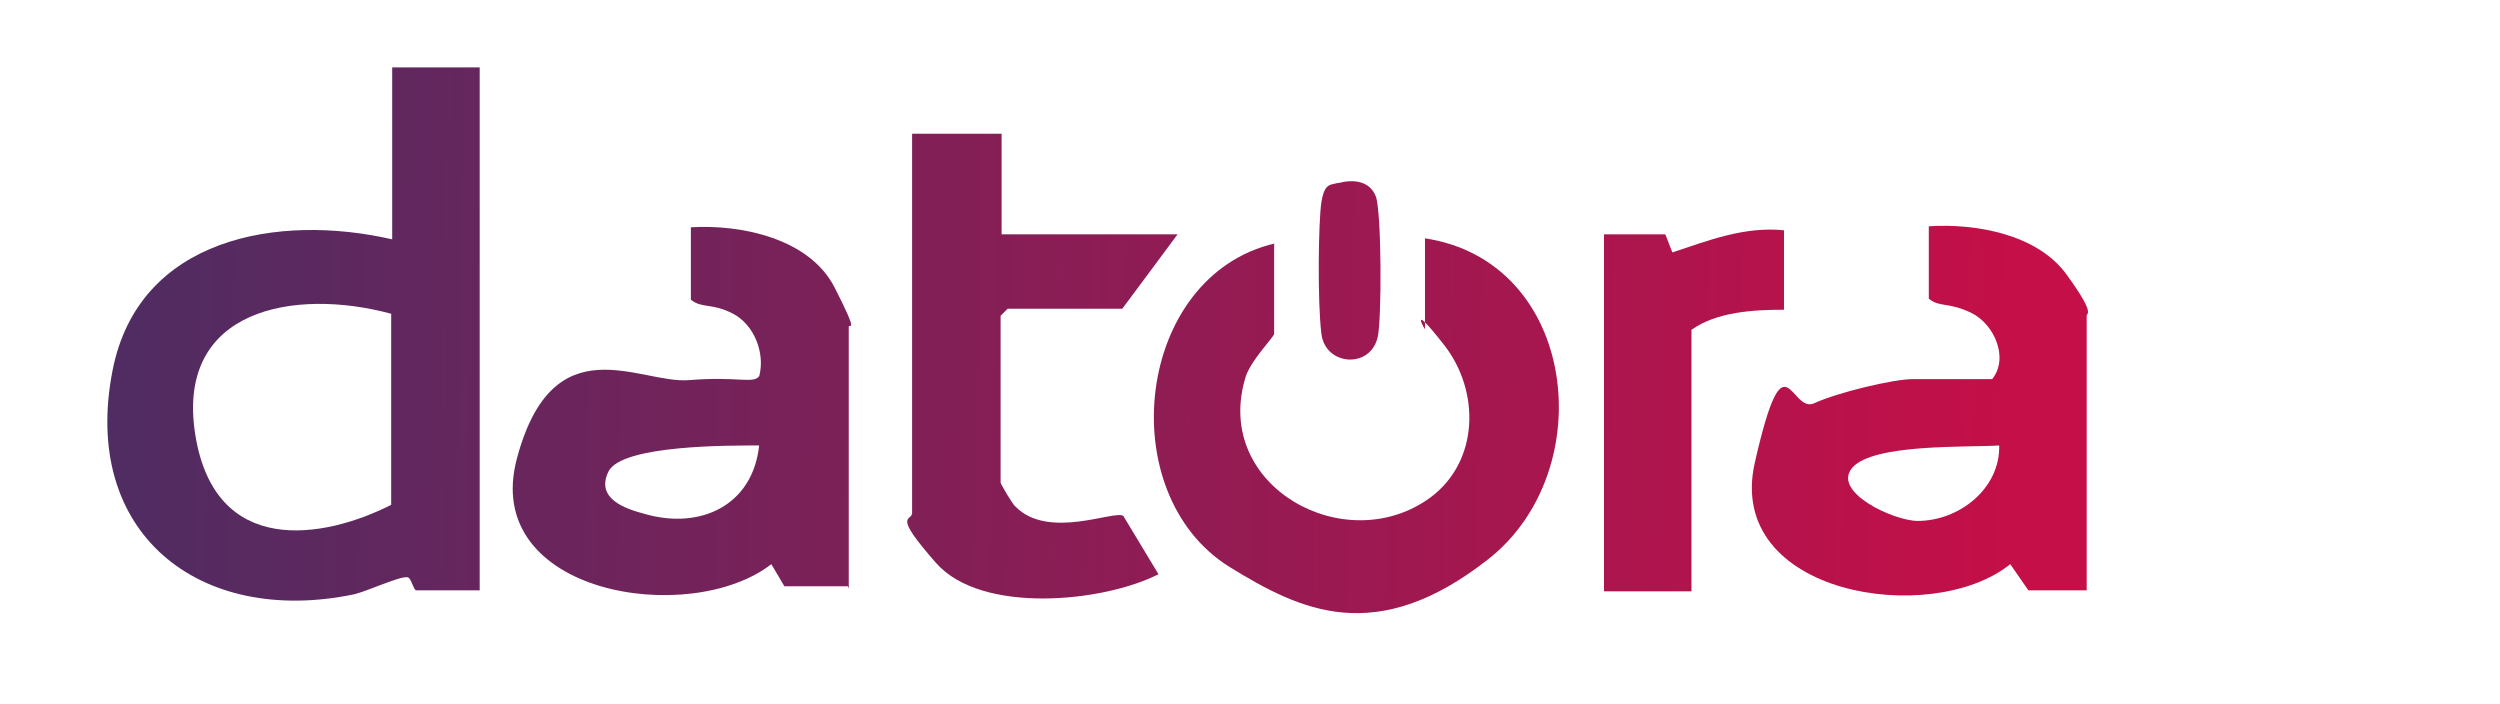
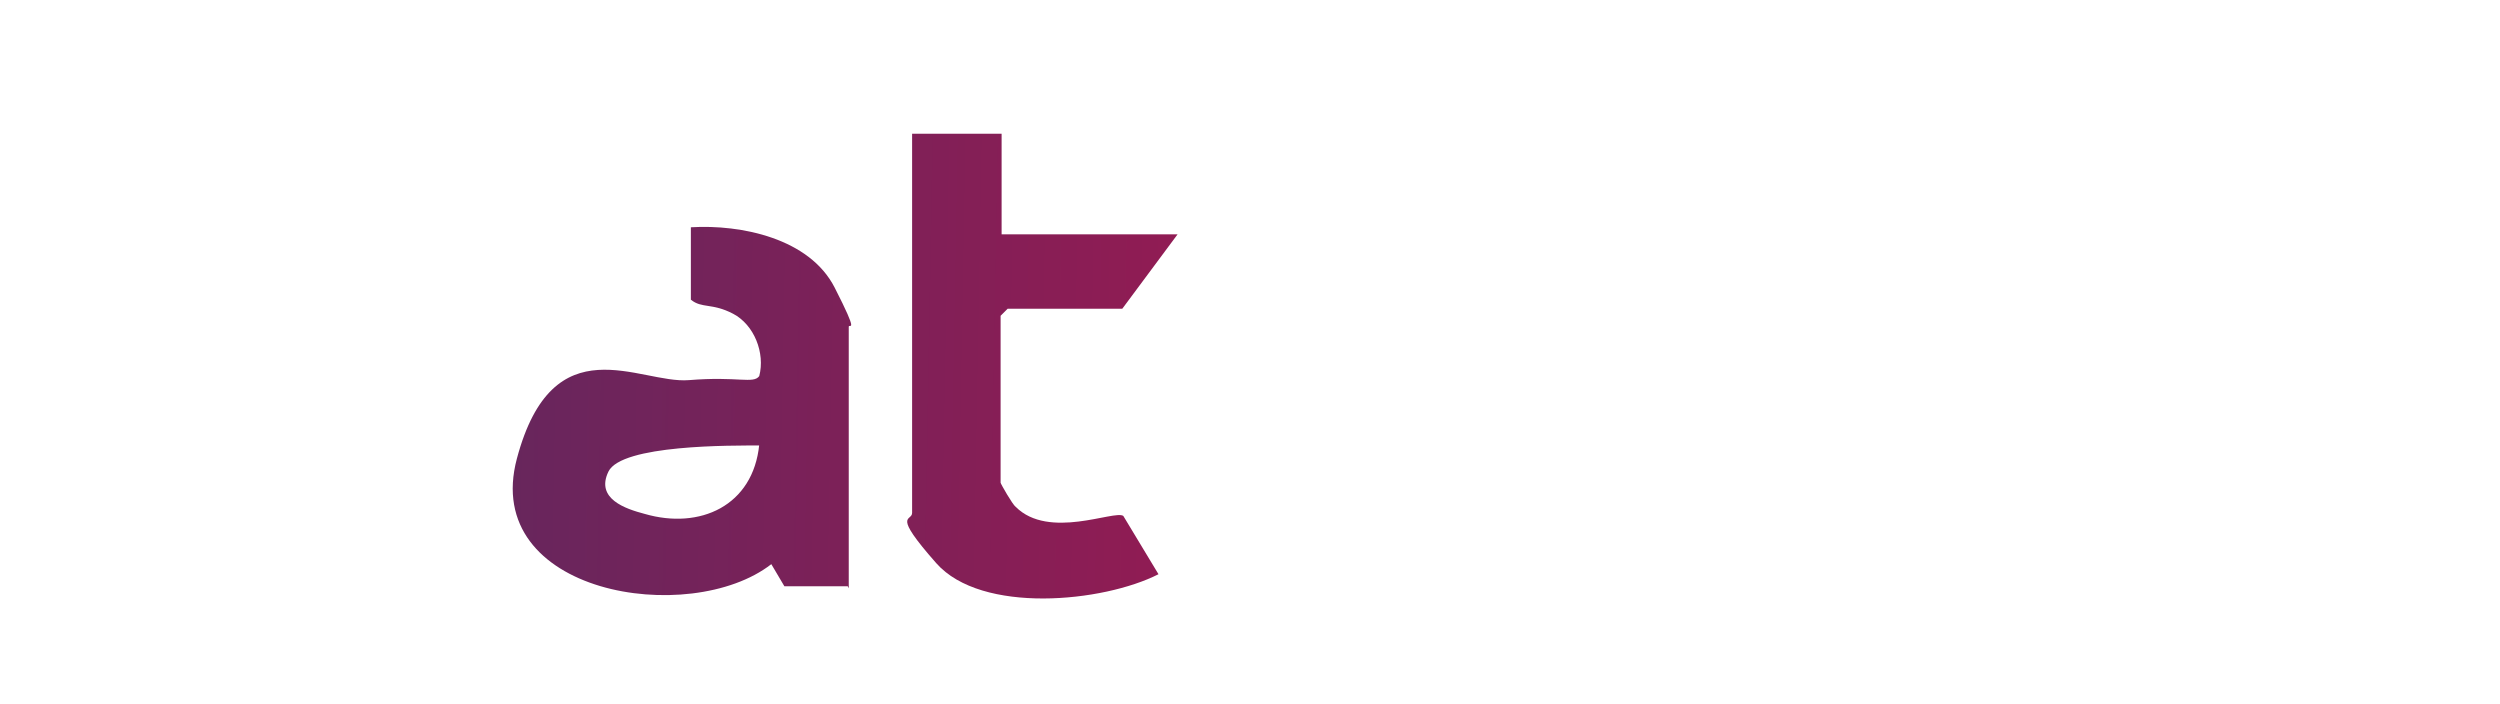
<svg xmlns="http://www.w3.org/2000/svg" xmlns:xlink="http://www.w3.org/1999/xlink" id="Camada_2" viewBox="0 0 248.6 70">
  <defs>
    <style>      .st0 {        fill: url(#Gradiente_sem_nome_12);      }      .st1 {        fill: url(#Gradiente_sem_nome_122);      }      .st2 {        fill: url(#Gradiente_sem_nome_125);      }      .st3 {        fill: url(#Gradiente_sem_nome_124);      }      .st4 {        fill: url(#Gradiente_sem_nome_121);      }      .st5 {        fill: url(#Gradiente_sem_nome_126);      }      .st6 {        fill: url(#Gradiente_sem_nome_123);      }    </style>
    <linearGradient id="Gradiente_sem_nome_12" data-name="Gradiente sem nome 12" x1="4.6" y1="32.6" x2="199.6" y2="36.1" gradientUnits="userSpaceOnUse">
      <stop offset="0" stop-color="#4b2d63" />
      <stop offset="1" stop-color="#c40f48" />
    </linearGradient>
    <linearGradient id="Gradiente_sem_nome_121" data-name="Gradiente sem nome 12" x1="4.5" y1="37.4" x2="199.6" y2="41" xlink:href="#Gradiente_sem_nome_12" />
    <linearGradient id="Gradiente_sem_nome_122" data-name="Gradiente sem nome 12" x1="4.4" y1="39.7" x2="199.5" y2="43.2" xlink:href="#Gradiente_sem_nome_12" />
    <linearGradient id="Gradiente_sem_nome_123" data-name="Gradiente sem nome 12" x1="4.4" y1="39.3" x2="199.5" y2="42.8" xlink:href="#Gradiente_sem_nome_12" />
    <linearGradient id="Gradiente_sem_nome_124" data-name="Gradiente sem nome 12" x1="4.5" y1="34.7" x2="199.6" y2="38.2" xlink:href="#Gradiente_sem_nome_12" />
    <linearGradient id="Gradiente_sem_nome_125" data-name="Gradiente sem nome 12" x1="4.5" y1="37.8" x2="199.6" y2="41.3" xlink:href="#Gradiente_sem_nome_12" />
    <linearGradient id="Gradiente_sem_nome_126" data-name="Gradiente sem nome 12" x1="4.7" y1="24.5" x2="199.8" y2="28.1" xlink:href="#Gradiente_sem_nome_12" />
  </defs>
  <g id="_x31_gWTPe">
    <g>
-       <path class="st0" d="M47.7,6.7v52h-6.3c-.3,0-.5-1.3-.9-1.3-.8-.1-4,1.4-5.3,1.7-15.4,3.2-27.2-6.1-24-22.3,2.6-13.2,16.5-15.6,27.8-13V6.7h8.7ZM38.9,31.2c-9.6-2.6-21.4-.5-19.5,11.9s12.8,10.5,19.5,7.1v-19Z" />
-       <path class="st4" d="M207.5,58.7h-5.8c0,0-1.8-2.6-1.8-2.6-7.8,6.3-28.4,3.1-25.4-10.1s3.5-4.8,5.9-5.9,7.9-2.4,9.8-2.4h7.9c1.7-2.1.2-5.5-2.1-6.6s-3.1-.5-4.2-1.4v-7.2c4.7-.3,10.8.8,13.7,4.8s2,3.8,2,4.1v27.3ZM198.8,44.3c-3.2.2-12.5-.2-14.6,2.2s4.1,5.3,6.5,5.3c4.1,0,8.2-3.2,8.1-7.5Z" />
      <path class="st1" d="M84.3,58.3h-6.3l-1.3-2.2c-8.1,6.3-28.9,3-25.3-10.5s12.2-7.4,17.1-7.8,6.4.4,7-.4c.6-2.3-.5-5.1-2.6-6.2s-3.1-.5-4.2-1.4v-7.2c5-.3,11.8,1.1,14.3,6s1.4,3.5,1.4,3.9v26ZM75.6,44.3c-2.8,0-13.8-.1-15.1,2.6s1.7,3.7,3.6,4.2c5.5,1.6,10.8-.8,11.4-6.9Z" />
-       <path class="st6" d="M126.7,24.2v9c0,.3-2.5,2.8-2.9,4.5-3.1,10.7,10,17.9,18.4,11.8,4.9-3.6,5-10.6,1.4-15.2s-1.9-1.4-1.9-1.6v-9c15.2,2.3,17.5,23.1,6.3,31.9s-18.7,5.1-25.7.8c-11.8-7.3-9.4-29,4.5-32.2Z" />
      <path class="st3" d="M99.6,13.3v10h17.5l-5.5,7.4h-11.4l-.7.7v16.6c0,.1,1.2,2.2,1.5,2.4,3.3,3.3,9.8.3,10.7.9l3.5,5.8c-5.5,2.8-17.6,4-22.1-1.1s-2.4-4.1-2.4-5V13.3h8.7Z" />
-       <path class="st2" d="M177.4,22.9v7.9c-3,0-6.7.2-9.2,2v26h-8.7V23.3h6.1l.7,1.8c3.6-1.2,7.2-2.6,11.1-2.2Z" />
-       <path class="st5" d="M133.1,18.2c1.5-.4,3.1-.2,3.7,1.3s.6,12.4.2,14c-.7,3.2-5.2,2.9-5.6-.3s-.3-11.2,0-13.1.9-1.7,1.6-1.9Z" />
    </g>
  </g>
  <g id="_x35_YZQV7.tif">
    <image id="Layer_0" width="1920" height="1080" transform="translate(-1143.2 332)" />
  </g>
</svg>